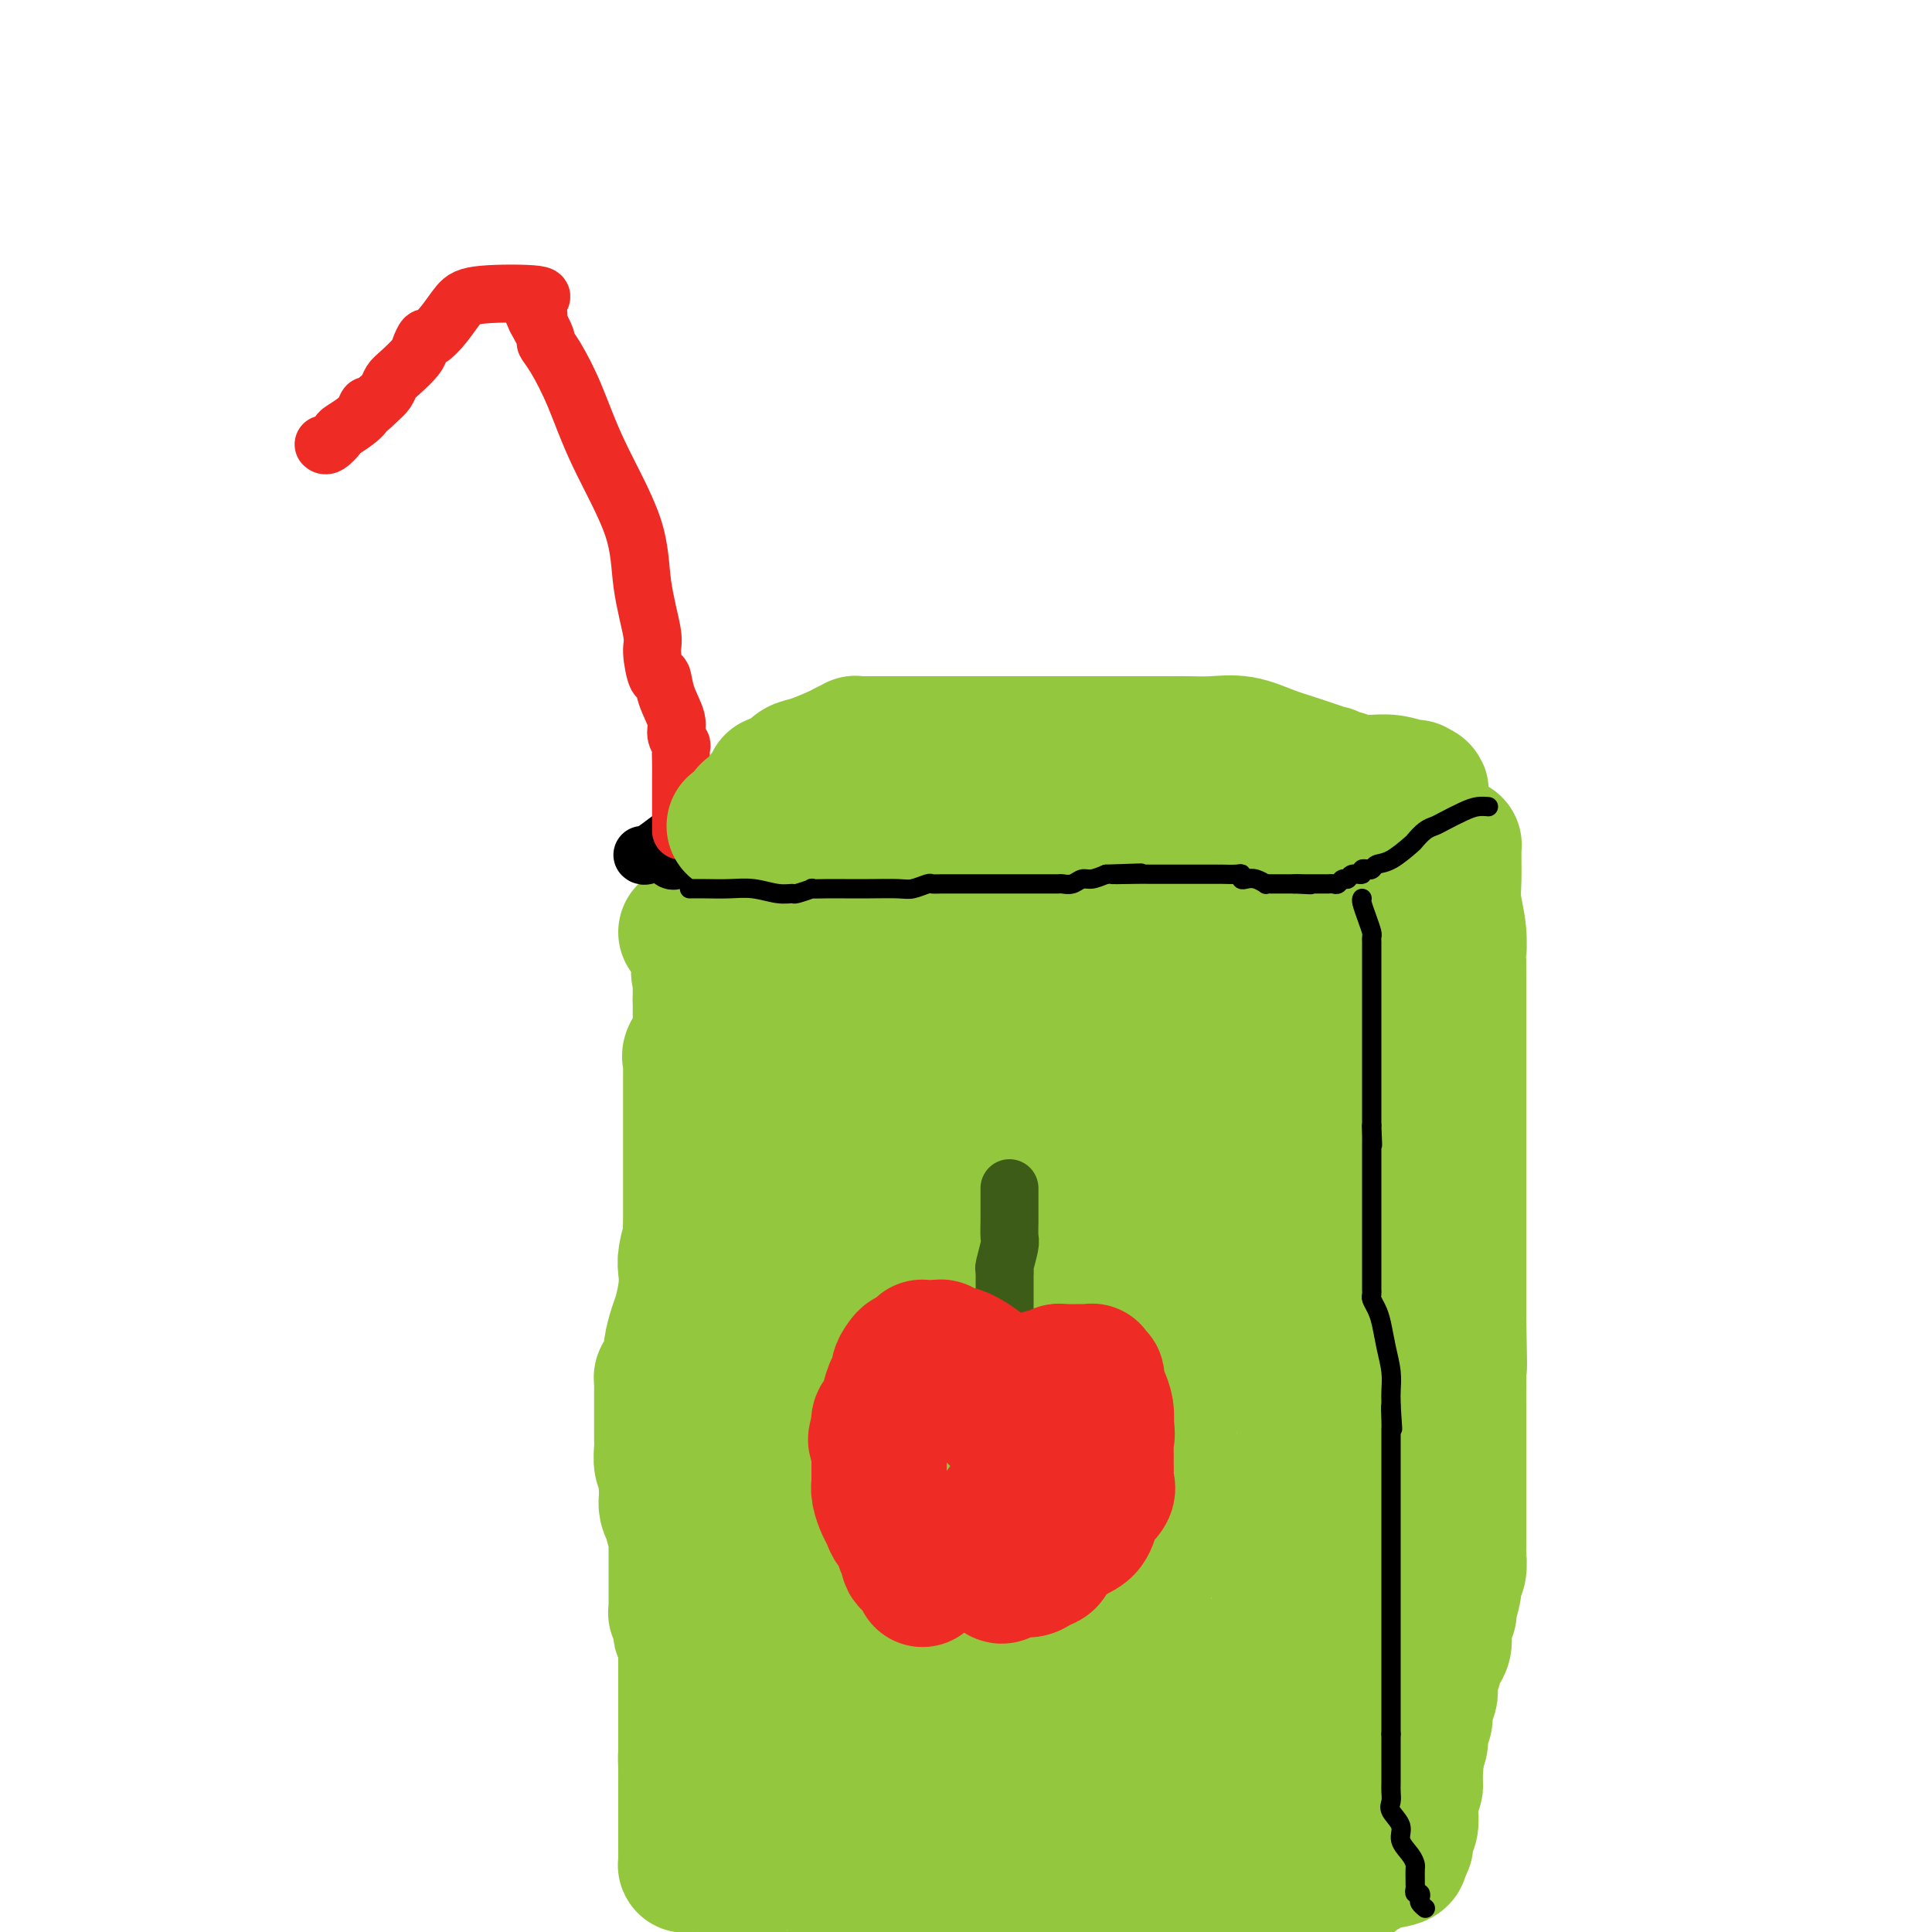
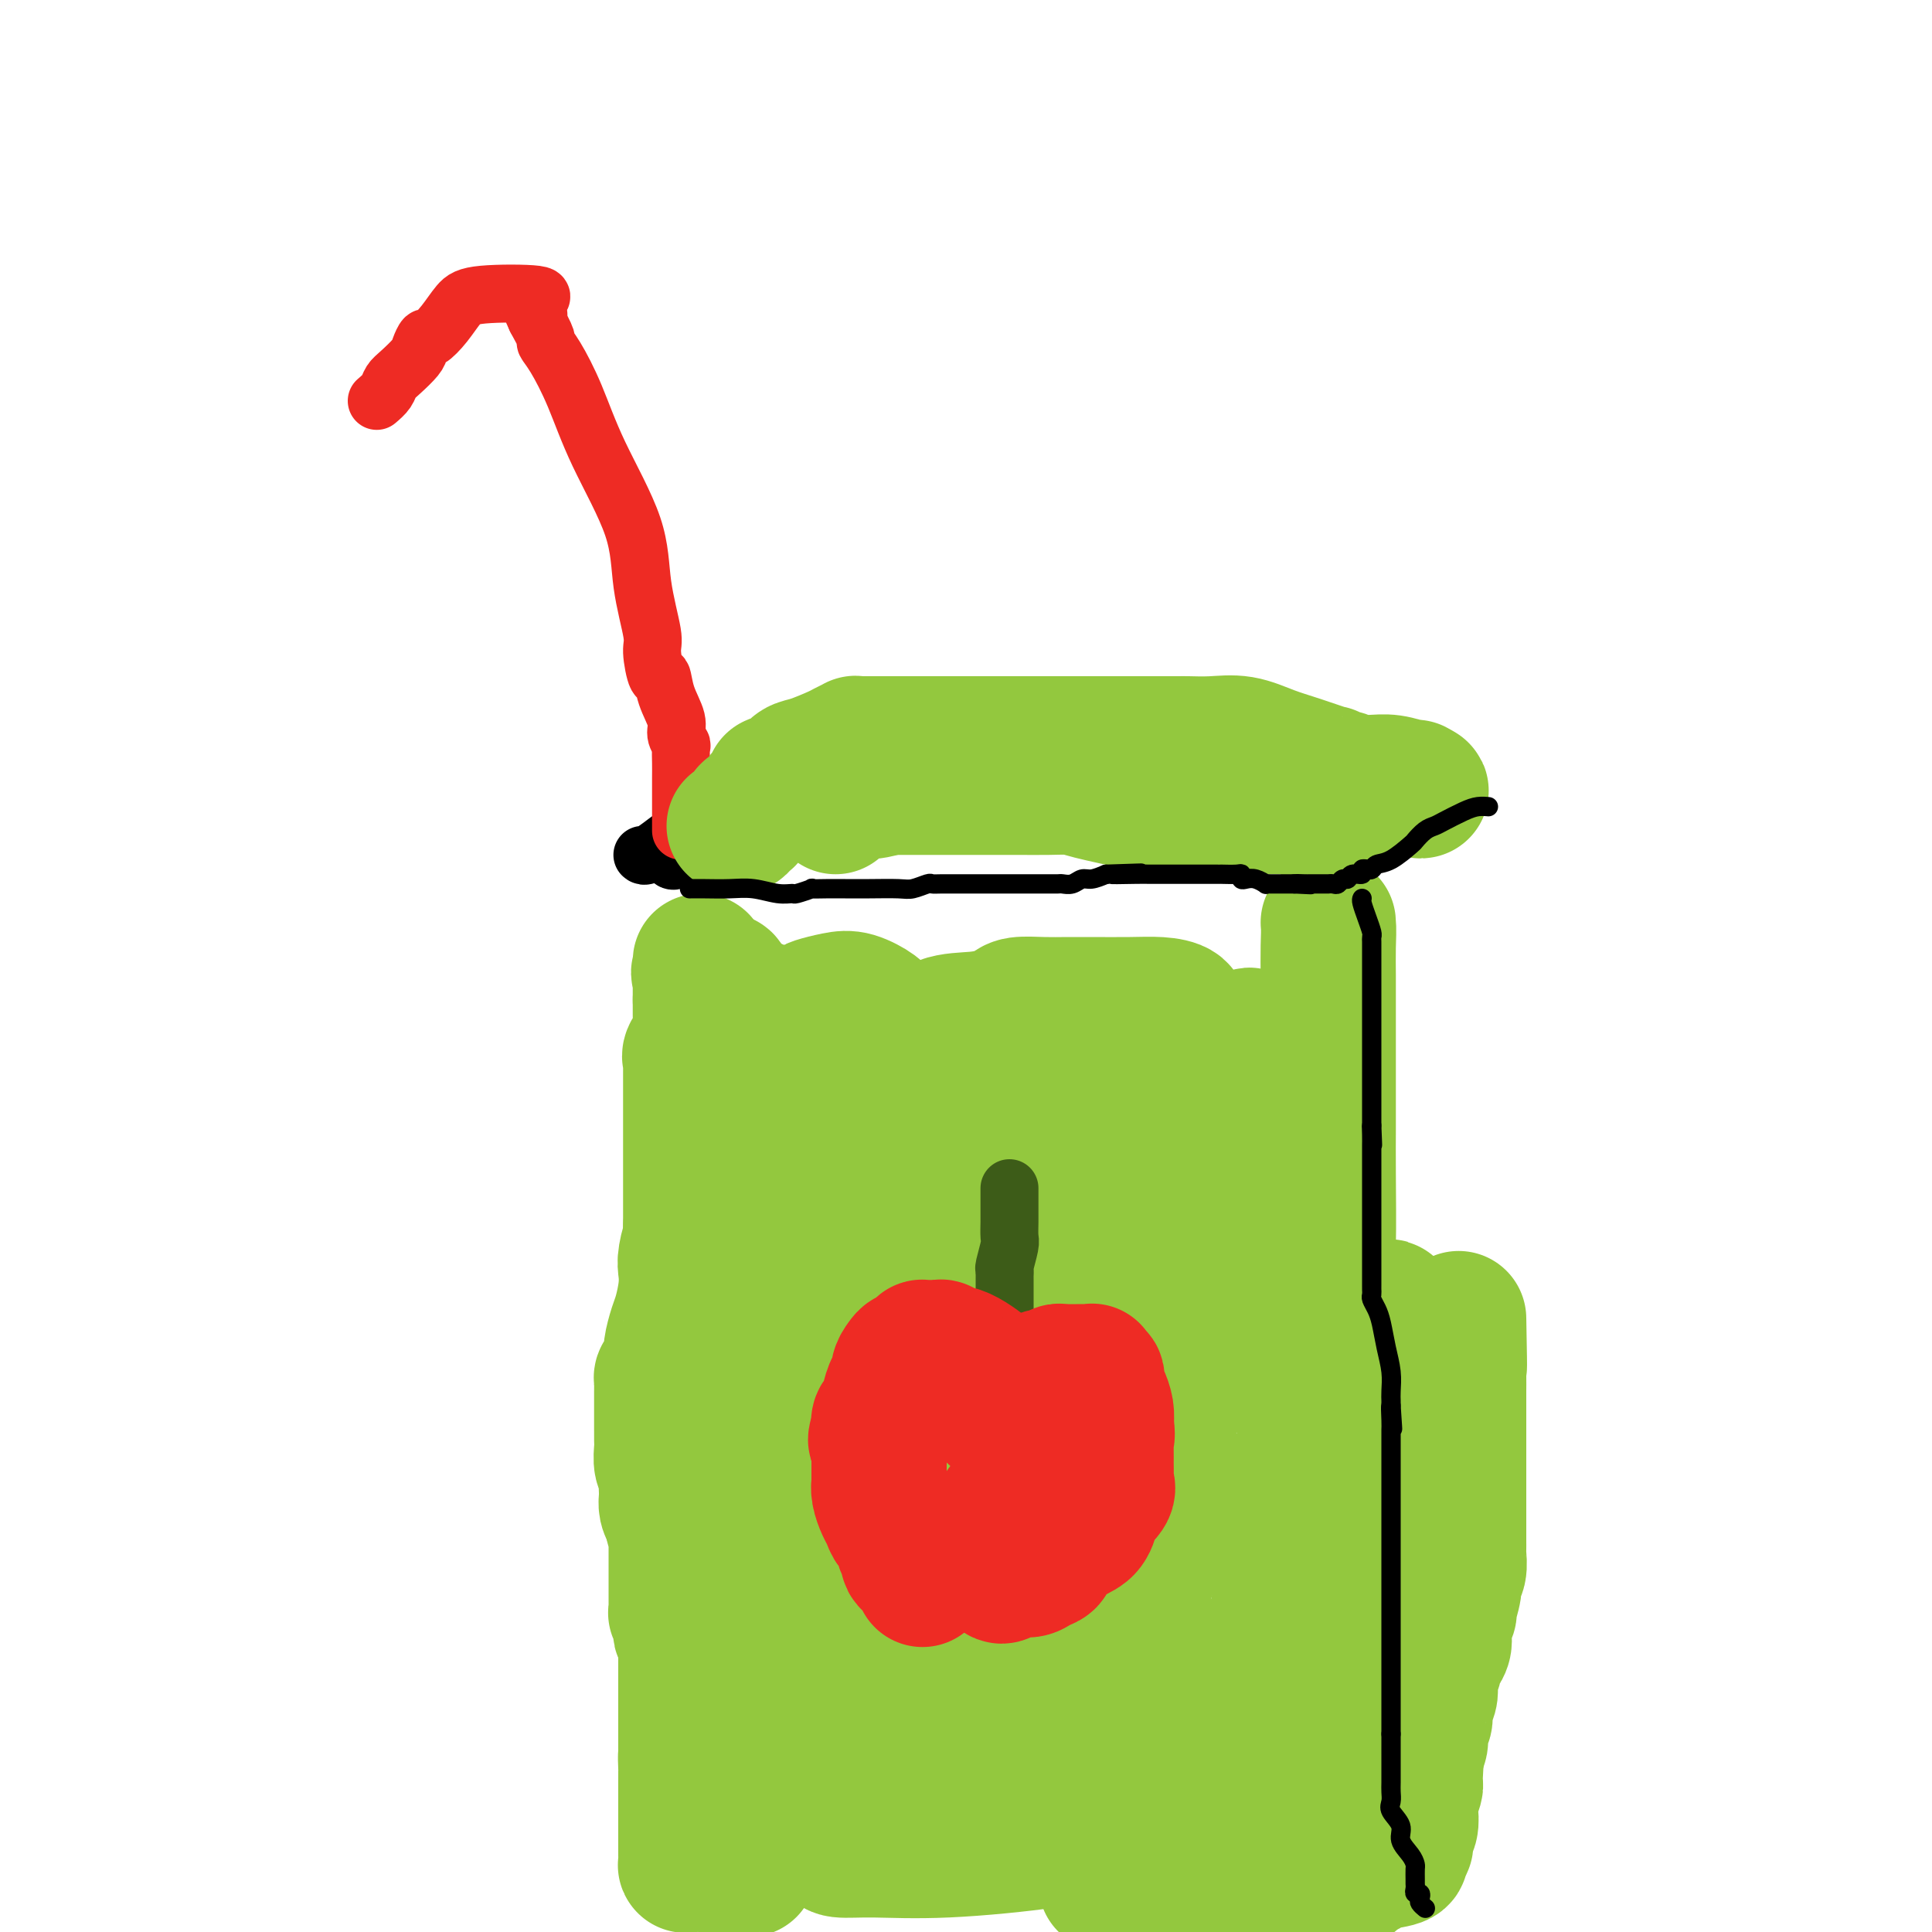
<svg xmlns="http://www.w3.org/2000/svg" viewBox="0 0 400 400" version="1.1">
  <g fill="none" stroke="#93C83E" stroke-width="28" stroke-linecap="round" stroke-linejoin="round">
-     <path d="M142,193c0.715,0.128 1.429,0.256 2,0c0.571,-0.256 0.998,-0.895 1,-1c0.002,-0.105 -0.422,0.326 1,0c1.422,-0.326 4.688,-1.408 6,-2c1.312,-0.592 0.668,-0.695 3,-1c2.332,-0.305 7.639,-0.814 11,-1c3.361,-0.186 4.776,-0.050 7,0c2.224,0.050 5.258,0.013 9,0c3.742,-0.013 8.191,-0.004 11,0c2.809,0.004 3.976,0.001 5,0c1.024,-0.001 1.904,-0.001 2,0c0.096,0.001 -0.591,0.001 0,0c0.591,-0.001 2.459,-0.004 4,0c1.541,0.004 2.755,0.015 5,0c2.245,-0.015 5.521,-0.057 10,0c4.479,0.057 10.161,0.211 16,0c5.839,-0.211 11.834,-0.788 18,-1c6.166,-0.212 12.503,-0.060 15,0c2.497,0.060 1.152,0.027 1,0c-0.152,-0.027 0.887,-0.048 2,0c1.113,0.048 2.300,0.167 3,0c0.700,-0.167 0.914,-0.619 1,0c0.086,0.619 0.043,2.310 0,4" />
    <path d="M275,191c0.155,1.434 0.041,3.020 0,5c-0.041,1.980 -0.011,4.353 0,6c0.011,1.647 0.003,2.567 0,4c-0.003,1.433 -0.001,3.378 0,5c0.001,1.622 0.000,2.921 0,4c-0.000,1.079 0.000,1.938 0,4c-0.000,2.062 -0.002,5.326 0,8c0.002,2.674 0.007,4.758 0,7c-0.007,2.242 -0.026,4.642 0,9c0.026,4.358 0.098,10.673 0,15c-0.098,4.327 -0.364,6.666 -1,10c-0.636,3.334 -1.641,7.663 -2,12c-0.359,4.337 -0.071,8.680 -1,14c-0.929,5.320 -3.075,11.615 -4,17c-0.925,5.385 -0.630,9.860 -1,14c-0.370,4.140 -1.406,7.944 -2,11c-0.594,3.056 -0.748,5.365 -1,7c-0.252,1.635 -0.604,2.598 -1,4c-0.396,1.402 -0.838,3.243 -1,4c-0.162,0.757 -0.046,0.428 0,1c0.046,0.572 0.023,2.044 0,3c-0.023,0.956 -0.044,1.398 0,2c0.044,0.602 0.153,1.366 0,2c-0.153,0.634 -0.567,1.139 -1,2c-0.433,0.861 -0.886,2.078 -1,3c-0.114,0.922 0.110,1.549 0,2c-0.110,0.451 -0.555,0.725 -1,1" />
    <path d="M258,367c-3.008,17.284 -2.029,5.995 -3,2c-0.971,-3.995 -3.891,-0.696 -6,1c-2.109,1.696 -3.408,1.787 -5,2c-1.592,0.213 -3.476,0.546 -5,1c-1.524,0.454 -2.687,1.029 -3,1c-0.313,-0.029 0.225,-0.663 -1,0c-1.225,0.663 -4.212,2.623 -7,4c-2.788,1.377 -5.375,2.170 -11,3c-5.625,0.830 -14.287,1.698 -21,2c-6.713,0.302 -11.475,0.039 -15,0c-3.525,-0.039 -5.811,0.146 -7,0c-1.189,-0.146 -1.281,-0.624 -1,-1c0.281,-0.376 0.935,-0.651 0,-4c-0.935,-3.349 -3.461,-9.773 -5,-15c-1.539,-5.227 -2.093,-9.257 -3,-15c-0.907,-5.743 -2.167,-13.200 -3,-19c-0.833,-5.800 -1.238,-9.943 -2,-14c-0.762,-4.057 -1.881,-8.029 -3,-12" />
    <path d="M157,303c-2.873,-13.533 -1.555,-7.364 -1,-6c0.555,1.364 0.348,-2.075 0,-5c-0.348,-2.925 -0.838,-5.336 -1,-7c-0.162,-1.664 0.006,-2.581 0,-5c-0.006,-2.419 -0.184,-6.339 -1,-12c-0.816,-5.661 -2.271,-13.063 -3,-18c-0.729,-4.937 -0.731,-7.410 -1,-11c-0.269,-3.590 -0.805,-8.296 -1,-11c-0.195,-2.704 -0.048,-3.407 0,-4c0.048,-0.593 -0.001,-1.077 0,-2c0.001,-0.923 0.053,-2.286 0,-3c-0.053,-0.714 -0.210,-0.778 0,-2c0.210,-1.222 0.787,-3.601 1,-5c0.213,-1.399 0.061,-1.817 0,-3c-0.061,-1.183 -0.032,-3.130 0,-4c0.032,-0.870 0.067,-0.664 0,-1c-0.067,-0.336 -0.235,-1.213 0,-1c0.235,0.213 0.872,1.516 1,3c0.128,1.484 -0.253,3.149 0,6c0.253,2.851 1.139,6.887 2,11c0.861,4.113 1.695,8.301 2,10c0.305,1.699 0.080,0.909 0,1c-0.080,0.091 -0.016,1.063 0,3c0.016,1.937 -0.016,4.839 0,9c0.016,4.161 0.081,9.582 0,16c-0.081,6.418 -0.309,13.834 0,19c0.309,5.166 1.154,8.083 2,11" />
    <path d="M157,292c0.702,10.668 1.457,7.838 2,8c0.543,0.162 0.875,3.316 1,5c0.125,1.684 0.042,1.899 0,2c-0.042,0.101 -0.043,0.089 0,0c0.043,-0.089 0.129,-0.255 1,-2c0.871,-1.745 2.527,-5.068 3,-6c0.473,-0.932 -0.237,0.526 0,-5c0.237,-5.526 1.422,-18.038 2,-25c0.578,-6.962 0.548,-8.375 0,-10c-0.548,-1.625 -1.613,-3.461 -2,-5c-0.387,-1.539 -0.096,-2.780 0,-4c0.096,-1.220 -0.002,-2.418 0,-3c0.002,-0.582 0.106,-0.547 0,-1c-0.106,-0.453 -0.421,-1.392 -1,-2c-0.579,-0.608 -1.423,-0.883 -2,4c-0.577,4.883 -0.887,14.924 -1,24c-0.113,9.076 -0.030,17.186 0,26c0.030,8.814 0.008,18.331 0,27c-0.008,8.669 -0.002,16.489 0,22c0.002,5.511 0.001,8.715 0,11c-0.001,2.285 -0.000,3.653 0,4c0.000,0.347 0.000,-0.326 0,-1" />
    <path d="M160,361c-0.629,17.476 -0.703,2.666 -1,-5c-0.297,-7.666 -0.818,-8.187 -1,-15c-0.182,-6.813 -0.024,-19.917 0,-29c0.024,-9.083 -0.085,-14.145 0,-21c0.085,-6.855 0.362,-15.503 0,-22c-0.362,-6.497 -1.365,-10.844 -2,-14c-0.635,-3.156 -0.902,-5.123 -1,-6c-0.098,-0.877 -0.026,-0.664 0,-1c0.026,-0.336 0.007,-1.220 0,-1c-0.007,0.220 -0.002,1.545 0,3c0.002,1.455 0.001,3.040 0,5c-0.001,1.960 -0.000,4.296 0,12c0.000,7.704 0.000,20.777 0,27c-0.000,6.223 0.000,5.595 0,9c-0.000,3.405 -0.000,10.844 0,16c0.000,5.156 0.000,8.028 0,11c-0.000,2.972 -0.001,6.043 0,8c0.001,1.957 0.003,2.799 0,4c-0.003,1.201 -0.012,2.761 0,4c0.012,1.239 0.045,2.156 0,3c-0.045,0.844 -0.167,1.616 0,3c0.167,1.384 0.622,3.381 1,4c0.378,0.619 0.679,-0.141 1,0c0.321,0.141 0.663,1.183 1,2c0.337,0.817 0.668,1.408 1,2" />
    <path d="M159,360c0.780,1.954 0.731,2.838 1,4c0.269,1.162 0.856,2.601 1,4c0.144,1.399 -0.153,2.757 0,4c0.153,1.243 0.758,2.371 1,3c0.242,0.629 0.122,0.761 0,1c-0.122,0.239 -0.245,0.586 0,1c0.245,0.414 0.860,0.893 2,1c1.140,0.107 2.806,-0.160 5,-1c2.194,-0.840 4.916,-2.253 8,-3c3.084,-0.747 6.531,-0.826 10,-1c3.469,-0.174 6.962,-0.442 10,0c3.038,0.442 5.622,1.593 7,2c1.378,0.407 1.549,0.070 2,0c0.451,-0.070 1.182,0.126 2,0c0.818,-0.126 1.722,-0.576 3,0c1.278,0.576 2.928,2.176 4,-2c1.072,-4.176 1.564,-14.128 2,-20c0.436,-5.872 0.816,-7.665 0,-11c-0.816,-3.335 -2.828,-8.212 -5,-12c-2.172,-3.788 -4.503,-6.486 -6,-8c-1.497,-1.514 -2.160,-1.843 -4,-2c-1.840,-0.157 -4.856,-0.142 -7,0c-2.144,0.142 -3.416,0.411 -5,2c-1.584,1.589 -3.482,4.498 -5,7c-1.518,2.502 -2.658,4.599 -3,8c-0.342,3.401 0.115,8.108 0,13c-0.115,4.892 -0.800,9.971 0,14c0.800,4.029 3.086,7.008 6,9c2.914,1.992 6.457,2.996 10,4" />
    <path d="M198,377c3.725,0.266 8.039,-1.069 12,-4c3.961,-2.931 7.569,-7.458 11,-12c3.431,-4.542 6.684,-9.101 9,-14c2.316,-4.899 3.695,-10.140 5,-14c1.305,-3.860 2.535,-6.340 3,-8c0.465,-1.660 0.166,-2.501 0,-3c-0.166,-0.499 -0.198,-0.655 0,-1c0.198,-0.345 0.625,-0.877 0,-1c-0.625,-0.123 -2.304,0.163 -2,0c0.304,-0.163 2.591,-0.775 -2,0c-4.591,0.775 -16.059,2.937 -21,4c-4.941,1.063 -3.353,1.025 -3,1c0.353,-0.025 -0.528,-0.038 -2,4c-1.472,4.038 -3.536,12.129 -4,18c-0.464,5.871 0.672,9.524 2,12c1.328,2.476 2.849,3.777 4,5c1.151,1.223 1.934,2.369 4,3c2.066,0.631 5.416,0.745 8,1c2.584,0.255 4.402,0.649 8,0c3.598,-0.649 8.977,-2.342 13,-4c4.023,-1.658 6.691,-3.282 9,-5c2.309,-1.718 4.259,-3.532 5,-5c0.741,-1.468 0.272,-2.590 0,-4c-0.272,-1.410 -0.349,-3.107 -2,-4c-1.651,-0.893 -4.877,-0.982 -9,-1c-4.123,-0.018 -9.144,0.036 -14,1c-4.856,0.964 -9.547,2.838 -13,5c-3.453,2.162 -5.668,4.610 -7,6c-1.332,1.390 -1.782,1.720 -2,2c-0.218,0.280 -0.205,0.508 0,1c0.205,0.492 0.603,1.246 1,2" />
    <path d="M211,362c0.561,0.631 1.463,0.707 2,1c0.537,0.293 0.707,0.801 2,1c1.293,0.199 3.707,0.087 5,0c1.293,-0.087 1.465,-0.149 2,0c0.535,0.149 1.432,0.508 2,0c0.568,-0.508 0.807,-1.884 1,-4c0.193,-2.116 0.340,-4.973 0,-7c-0.340,-2.027 -1.169,-3.223 -3,-5c-1.831,-1.777 -4.666,-4.136 -8,-6c-3.334,-1.864 -7.166,-3.234 -10,-4c-2.834,-0.766 -4.668,-0.928 -6,-1c-1.332,-0.072 -2.161,-0.054 -3,0c-0.839,0.054 -1.686,0.145 -2,1c-0.314,0.855 -0.093,2.473 0,6c0.093,3.527 0.057,8.963 1,12c0.943,3.037 2.863,3.674 4,4c1.137,0.326 1.490,0.341 3,0c1.510,-0.341 4.178,-1.040 6,-2c1.822,-0.960 2.799,-2.183 6,-6c3.201,-3.817 8.625,-10.230 11,-15c2.375,-4.770 1.702,-7.899 2,-12c0.298,-4.101 1.567,-9.175 2,-13c0.433,-3.825 0.031,-6.400 0,-8c-0.031,-1.600 0.310,-2.224 0,-3c-0.310,-0.776 -1.272,-1.703 -3,-2c-1.728,-0.297 -4.222,0.035 -6,0c-1.778,-0.035 -2.838,-0.438 -6,0c-3.162,0.438 -8.425,1.715 -12,4c-3.575,2.285 -5.463,5.577 -8,8c-2.537,2.423 -5.725,3.978 -7,7c-1.275,3.022 -0.638,7.511 0,12" />
    <path d="M186,330c0.042,3.151 0.146,5.028 2,7c1.854,1.972 5.459,4.041 10,5c4.541,0.959 10.018,0.810 15,0c4.982,-0.810 9.467,-2.281 13,-4c3.533,-1.719 6.113,-3.685 9,-9c2.887,-5.315 6.082,-13.980 7,-22c0.918,-8.020 -0.439,-15.396 -4,-22c-3.561,-6.604 -9.325,-12.438 -19,-16c-9.675,-3.562 -23.260,-4.854 -31,-5c-7.740,-0.146 -9.633,0.853 -11,2c-1.367,1.147 -2.207,2.444 -3,4c-0.793,1.556 -1.538,3.373 -1,5c0.538,1.627 2.361,3.065 4,4c1.639,0.935 3.095,1.365 4,2c0.905,0.635 1.259,1.473 2,2c0.741,0.527 1.868,0.743 3,2c1.132,1.257 2.270,3.554 3,6c0.730,2.446 1.052,5.042 2,7c0.948,1.958 2.522,3.279 3,4c0.478,0.721 -0.138,0.841 1,1c1.138,0.159 4.032,0.357 6,-1c1.968,-1.357 3.012,-4.270 4,-7c0.988,-2.730 1.921,-5.279 3,-10c1.079,-4.721 2.304,-11.615 3,-18c0.696,-6.385 0.864,-12.261 0,-17c-0.864,-4.739 -2.758,-8.342 -4,-11c-1.242,-2.658 -1.830,-4.373 -3,-6c-1.170,-1.627 -2.922,-3.168 -4,-4c-1.078,-0.832 -1.483,-0.955 -2,-1c-0.517,-0.045 -1.148,-0.013 -2,0c-0.852,0.013 -1.926,0.006 -3,0" />
    <path d="M193,228c-2.251,-0.947 -2.379,-0.814 -4,0c-1.621,0.814 -4.733,2.309 -7,4c-2.267,1.691 -3.687,3.577 -5,5c-1.313,1.423 -2.519,2.382 -3,3c-0.481,0.618 -0.237,0.893 0,1c0.237,0.107 0.466,0.046 1,0c0.534,-0.046 1.373,-0.075 2,-1c0.627,-0.925 1.040,-2.745 2,-5c0.960,-2.255 2.465,-4.944 2,-8c-0.465,-3.056 -2.901,-6.479 -4,-8c-1.099,-1.521 -0.862,-1.140 -1,-1c-0.138,0.140 -0.650,0.038 -1,0c-0.350,-0.038 -0.538,-0.013 -1,0c-0.462,0.013 -1.200,0.014 -1,0c0.200,-0.014 1.337,-0.043 3,0c1.663,0.043 3.853,0.158 7,0c3.147,-0.158 7.250,-0.589 11,-1c3.750,-0.411 7.148,-0.804 9,-1c1.852,-0.196 2.160,-0.196 4,0c1.840,0.196 5.214,0.588 8,1c2.786,0.412 4.985,0.843 9,2c4.015,1.157 9.847,3.039 15,4c5.153,0.961 9.629,1.000 12,1c2.371,0.000 2.638,-0.038 3,0c0.362,0.038 0.818,0.154 1,0c0.182,-0.154 0.091,-0.577 0,-1" />
    <path d="M255,223c7.239,0.902 1.337,-0.342 -1,-1c-2.337,-0.658 -1.109,-0.729 -1,-1c0.109,-0.271 -0.899,-0.741 -2,-2c-1.101,-1.259 -2.293,-3.307 -3,-4c-0.707,-0.693 -0.929,-0.030 -1,0c-0.071,0.030 0.008,-0.573 0,-1c-0.008,-0.427 -0.104,-0.679 0,-1c0.104,-0.321 0.408,-0.713 0,-1c-0.408,-0.287 -1.529,-0.469 -2,-1c-0.471,-0.531 -0.291,-1.410 -1,-2c-0.709,-0.590 -2.306,-0.890 -4,-1c-1.694,-0.110 -3.487,-0.030 -6,0c-2.513,0.030 -5.748,0.011 -8,0c-2.252,-0.011 -3.522,-0.014 -5,0c-1.478,0.014 -3.165,0.046 -5,0c-1.835,-0.046 -3.817,-0.169 -5,0c-1.183,0.169 -1.568,0.631 -2,1c-0.432,0.369 -0.910,0.644 -2,1c-1.090,0.356 -2.790,0.793 -5,1c-2.210,0.207 -4.930,0.185 -7,1c-2.070,0.815 -3.490,2.467 -4,3c-0.510,0.533 -0.109,-0.053 -2,0c-1.891,0.053 -6.074,0.746 -8,1c-1.926,0.254 -1.595,0.068 -2,0c-0.405,-0.068 -1.544,-0.020 -2,0c-0.456,0.020 -0.228,0.010 0,0" />
    <path d="M177,216c-5.903,1.281 -3.660,0.484 -4,0c-0.340,-0.484 -3.264,-0.654 -5,-1c-1.736,-0.346 -2.284,-0.867 -3,-1c-0.716,-0.133 -1.601,0.122 -2,0c-0.399,-0.122 -0.310,-0.619 0,-1c0.310,-0.381 0.843,-0.645 1,-1c0.157,-0.355 -0.063,-0.802 0,-1c0.063,-0.198 0.407,-0.147 1,0c0.593,0.147 1.434,0.392 2,0c0.566,-0.392 0.856,-1.419 1,-2c0.144,-0.581 0.142,-0.717 1,-1c0.858,-0.283 2.576,-0.715 4,-1c1.424,-0.285 2.555,-0.424 4,0c1.445,0.424 3.206,1.412 4,2c0.794,0.588 0.621,0.776 2,2c1.379,1.224 4.309,3.485 6,5c1.691,1.515 2.141,2.286 3,3c0.859,0.714 2.125,1.372 3,2c0.875,0.628 1.358,1.228 2,2c0.642,0.772 1.442,1.717 2,3c0.558,1.283 0.875,2.906 1,4c0.125,1.094 0.060,1.661 0,3c-0.060,1.339 -0.115,3.451 0,6c0.115,2.549 0.398,5.534 0,9c-0.398,3.466 -1.478,7.414 -3,12c-1.522,4.586 -3.487,9.812 -5,15c-1.513,5.188 -2.575,10.340 -4,15c-1.425,4.660 -3.212,8.830 -5,13" />
-     <path d="M183,303c-2.872,8.658 -1.552,2.803 -1,0c0.552,-2.803 0.337,-2.556 0,-5c-0.337,-2.444 -0.797,-7.580 -1,-14c-0.203,-6.420 -0.149,-14.123 0,-21c0.149,-6.877 0.394,-12.926 0,-18c-0.394,-5.074 -1.426,-9.173 -2,-12c-0.574,-2.827 -0.688,-4.382 -1,-5c-0.312,-0.618 -0.820,-0.298 -1,0c-0.180,0.298 -0.032,0.575 0,1c0.032,0.425 -0.052,1.000 0,4c0.052,3.000 0.240,8.427 0,14c-0.240,5.573 -0.909,11.293 -1,18c-0.091,6.707 0.394,14.402 2,21c1.606,6.598 4.332,12.099 6,16c1.668,3.901 2.279,6.201 3,7c0.721,0.799 1.554,0.095 5,-6c3.446,-6.095 9.505,-17.583 16,-29c6.495,-11.417 13.425,-22.765 18,-32c4.575,-9.235 6.794,-16.357 9,-21c2.206,-4.643 4.399,-6.806 5,-8c0.601,-1.194 -0.389,-1.419 0,-2c0.389,-0.581 2.156,-1.516 3,-2c0.844,-0.484 0.766,-0.515 1,-1c0.234,-0.485 0.781,-1.424 1,-1c0.219,0.424 0.109,2.212 0,4" />
    <path d="M245,211c-0.093,2.454 -0.326,6.588 0,12c0.326,5.412 1.212,12.100 2,18c0.788,5.900 1.479,11.010 2,15c0.521,3.990 0.871,6.860 1,8c0.129,1.140 0.036,0.548 0,-1c-0.036,-1.548 -0.014,-4.054 0,-8c0.014,-3.946 0.021,-9.332 0,-14c-0.021,-4.668 -0.069,-8.618 0,-11c0.069,-2.382 0.256,-3.197 1,-5c0.744,-1.803 2.045,-4.595 3,-6c0.955,-1.405 1.566,-1.424 2,-2c0.434,-0.576 0.693,-1.711 1,-2c0.307,-0.289 0.664,0.267 1,0c0.336,-0.267 0.652,-1.358 1,0c0.348,1.358 0.728,5.166 1,10c0.272,4.834 0.437,10.696 0,16c-0.437,5.304 -1.475,10.052 -2,15c-0.525,4.948 -0.537,10.096 -1,14c-0.463,3.904 -1.378,6.563 -2,8c-0.622,1.437 -0.950,1.653 -1,2c-0.050,0.347 0.177,0.825 0,1c-0.177,0.175 -0.759,0.047 -1,0c-0.241,-0.047 -0.142,-0.013 0,0c0.142,0.013 0.326,0.004 0,0c-0.326,-0.004 -1.163,-0.002 -2,0" />
    <path d="M251,281c-0.397,0.477 0.112,1.669 0,2c-0.112,0.331 -0.843,-0.199 -1,0c-0.157,0.199 0.261,1.128 0,1c-0.261,-0.128 -1.202,-1.313 -2,-3c-0.798,-1.687 -1.454,-3.878 -3,-7c-1.546,-3.122 -3.984,-7.176 -5,-9c-1.016,-1.824 -0.611,-1.418 -1,-2c-0.389,-0.582 -1.571,-2.151 -2,-3c-0.429,-0.849 -0.106,-0.976 0,-1c0.106,-0.024 -0.004,0.055 0,0c0.004,-0.055 0.124,-0.246 0,-2c-0.124,-1.754 -0.492,-5.073 -1,-7c-0.508,-1.927 -1.157,-2.461 -2,-3c-0.843,-0.539 -1.879,-1.082 -3,-2c-1.121,-0.918 -2.328,-2.210 -4,-3c-1.672,-0.790 -3.809,-1.076 -5,-2c-1.191,-0.924 -1.435,-2.485 -2,-3c-0.565,-0.515 -1.450,0.017 -2,0c-0.550,-0.017 -0.763,-0.581 -1,-1c-0.237,-0.419 -0.496,-0.691 -1,-1c-0.504,-0.309 -1.252,-0.654 -2,-1" />
    <path d="M214,234c-4.462,-2.823 -5.619,-3.379 -7,-4c-1.381,-0.621 -2.988,-1.307 -4,-2c-1.012,-0.693 -1.430,-1.393 -3,-2c-1.570,-0.607 -4.294,-1.120 -7,-2c-2.706,-0.880 -5.396,-2.128 -8,-3c-2.604,-0.872 -5.122,-1.369 -7,-2c-1.878,-0.631 -3.117,-1.395 -4,-2c-0.883,-0.605 -1.410,-1.051 -3,-2c-1.590,-0.949 -4.244,-2.401 -8,-4c-3.756,-1.599 -8.614,-3.347 -12,-5c-3.386,-1.653 -5.300,-3.212 -6,-4c-0.700,-0.788 -0.188,-0.804 0,-1c0.188,-0.196 0.050,-0.571 0,-1c-0.050,-0.429 -0.013,-0.911 0,-1c0.013,-0.089 0.004,0.214 0,1c-0.004,0.786 -0.001,2.056 0,3c0.001,0.944 0.000,1.562 0,2c-0.000,0.438 -0.000,0.697 0,1c0.000,0.303 0.000,0.652 0,1" />
    <path d="M145,207c0.001,1.372 0.002,0.803 0,1c-0.002,0.197 -0.008,1.159 0,2c0.008,0.841 0.030,1.560 0,2c-0.030,0.440 -0.113,0.599 0,1c0.113,0.401 0.423,1.042 0,2c-0.423,0.958 -1.577,2.231 -2,3c-0.423,0.769 -0.113,1.033 0,1c0.113,-0.033 0.030,-0.362 0,0c-0.030,0.362 -0.008,1.414 0,2c0.008,0.586 0.002,0.706 0,1c-0.002,0.294 -0.001,0.761 0,1c0.001,0.239 0.000,0.248 0,1c-0.000,0.752 -0.000,2.246 0,3c0.000,0.754 0.000,0.766 0,1c-0.000,0.234 -0.000,0.689 0,1c0.000,0.311 0.000,0.477 0,1c-0.000,0.523 -0.000,1.401 0,2c0.000,0.599 0.000,0.918 0,1c-0.000,0.082 -0.000,-0.074 0,0c0.000,0.074 0.000,0.376 0,1c-0.000,0.624 -0.000,1.568 0,3c0.000,1.432 0.000,3.353 0,5c-0.000,1.647 -0.000,3.022 0,4c0.000,0.978 0.000,1.560 0,2c-0.000,0.440 -0.000,0.736 0,1c0.000,0.264 0.000,0.494 0,1c-0.000,0.506 -0.000,1.287 0,2c0.000,0.713 0.000,1.356 0,2" />
    <path d="M143,254c-0.250,7.805 0.126,3.817 0,3c-0.126,-0.817 -0.754,1.536 -1,3c-0.246,1.464 -0.108,2.038 0,3c0.108,0.962 0.187,2.311 0,4c-0.187,1.689 -0.641,3.717 -1,5c-0.359,1.283 -0.622,1.821 -1,3c-0.378,1.179 -0.872,2.998 -1,4c-0.128,1.002 0.109,1.186 0,2c-0.109,0.814 -0.565,2.259 -1,3c-0.435,0.741 -0.849,0.780 -1,1c-0.151,0.220 -0.041,0.622 0,1c0.041,0.378 0.011,0.731 0,1c-0.011,0.269 -0.003,0.453 0,1c0.003,0.547 0.001,1.456 0,2c-0.001,0.544 -0.000,0.723 0,1c0.000,0.277 0.000,0.651 0,1c-0.000,0.349 -0.000,0.674 0,1c0.000,0.326 0.000,0.653 0,1c-0.000,0.347 -0.001,0.716 0,1c0.001,0.284 0.004,0.485 0,1c-0.004,0.515 -0.015,1.345 0,2c0.015,0.655 0.057,1.135 0,2c-0.057,0.865 -0.211,2.115 0,3c0.211,0.885 0.788,1.406 1,2c0.212,0.594 0.060,1.261 0,2c-0.060,0.739 -0.026,1.548 0,2c0.026,0.452 0.046,0.545 0,1c-0.046,0.455 -0.156,1.273 0,2c0.156,0.727 0.578,1.364 1,2" />
    <path d="M139,314c0.536,4.339 0.876,1.687 1,1c0.124,-0.687 0.033,0.589 0,1c-0.033,0.411 -0.009,-0.045 0,0c0.009,0.045 0.002,0.592 0,1c-0.002,0.408 -0.001,0.677 0,1c0.001,0.323 0.000,0.700 0,1c-0.000,0.300 -0.000,0.521 0,1c0.000,0.479 0.000,1.214 0,2c-0.000,0.786 -0.000,1.622 0,2c0.000,0.378 -0.000,0.299 0,1c0.000,0.701 0.000,2.180 0,3c-0.000,0.820 -0.000,0.979 0,1c0.000,0.021 0.000,-0.095 0,0c-0.000,0.095 -0.001,0.402 0,1c0.001,0.598 0.004,1.488 0,2c-0.004,0.512 -0.015,0.648 0,1c0.015,0.352 0.056,0.921 0,1c-0.056,0.079 -0.207,-0.331 0,0c0.207,0.331 0.774,1.402 1,2c0.226,0.598 0.113,0.724 0,1c-0.113,0.276 -0.226,0.701 0,1c0.226,0.299 0.793,0.473 1,1c0.207,0.527 0.056,1.407 0,2c-0.056,0.593 -0.015,0.900 0,2c0.015,1.100 0.004,2.994 0,4c-0.004,1.006 -0.001,1.123 0,2c0.001,0.877 0.000,2.513 0,4c-0.000,1.487 -0.000,2.823 0,4c0.000,1.177 0.000,2.193 0,3c-0.000,0.807 -0.000,1.403 0,2" />
    <path d="M142,362c0.464,7.765 0.124,3.179 0,2c-0.124,-1.179 -0.033,1.050 0,2c0.033,0.950 0.009,0.621 0,1c-0.009,0.379 -0.002,1.465 0,2c0.002,0.535 0.001,0.517 0,1c-0.001,0.483 -0.000,1.466 0,2c0.000,0.534 0.000,0.618 0,1c-0.000,0.382 -0.000,1.060 0,2c0.000,0.940 0.000,2.140 0,3c-0.000,0.860 -0.001,1.379 0,2c0.001,0.621 0.003,1.343 0,2c-0.003,0.657 -0.012,1.248 0,2c0.012,0.752 0.044,1.666 0,2c-0.044,0.334 -0.166,0.090 0,0c0.166,-0.090 0.619,-0.025 1,0c0.381,0.025 0.691,0.010 1,0c0.309,-0.010 0.616,-0.017 1,0c0.384,0.017 0.843,0.057 1,0c0.157,-0.057 0.011,-0.211 1,0c0.989,0.211 3.112,0.788 4,1c0.888,0.212 0.539,0.061 1,0c0.461,-0.061 1.730,-0.030 3,0" />
-     <path d="M155,387c2.303,0.155 1.562,0.041 2,0c0.438,-0.041 2.057,-0.011 3,0c0.943,0.011 1.212,0.003 2,0c0.788,-0.003 2.096,-0.002 3,0c0.904,0.002 1.403,0.003 2,0c0.597,-0.003 1.291,-0.012 2,0c0.709,0.012 1.432,0.045 2,0c0.568,-0.045 0.980,-0.169 1,0c0.020,0.169 -0.353,0.630 0,1c0.353,0.370 1.432,0.649 4,1c2.568,0.351 6.624,0.774 10,2c3.376,1.226 6.071,3.257 8,4c1.929,0.743 3.091,0.200 4,0c0.909,-0.200 1.564,-0.056 2,0c0.436,0.056 0.653,0.022 1,0c0.347,-0.022 0.823,-0.034 1,0c0.177,0.034 0.054,0.114 0,0c-0.054,-0.114 -0.041,-0.423 1,-1c1.041,-0.577 3.108,-1.423 4,-2c0.892,-0.577 0.609,-0.886 1,-1c0.391,-0.114 1.457,-0.034 2,0c0.543,0.034 0.563,0.023 1,0c0.437,-0.023 1.293,-0.058 2,0c0.707,0.058 1.267,0.208 2,0c0.733,-0.208 1.638,-0.774 4,-1c2.362,-0.226 6.181,-0.113 10,0" />
    <path d="M229,390c7.921,-0.531 10.225,0.642 13,1c2.775,0.358 6.023,-0.100 8,0c1.977,0.100 2.685,0.759 3,1c0.315,0.241 0.239,0.065 1,0c0.761,-0.065 2.360,-0.019 3,0c0.640,0.019 0.320,0.009 0,0" />
  </g>
  <g fill="none" stroke="#3D5C18" stroke-width="12" stroke-linecap="round" stroke-linejoin="round">
    <path d="M209,246c0.000,0.221 0.000,0.442 0,1c-0.000,0.558 -0.000,1.452 0,2c0.000,0.548 0.001,0.749 0,1c-0.001,0.251 -0.004,0.551 0,1c0.004,0.449 0.015,1.048 0,2c-0.015,0.952 -0.057,2.258 0,3c0.057,0.742 0.211,0.920 0,2c-0.211,1.080 -0.789,3.063 -1,4c-0.211,0.937 -0.057,0.828 0,1c0.057,0.172 0.015,0.624 0,1c-0.015,0.376 -0.004,0.674 0,1c0.004,0.326 0.001,0.679 0,1c-0.001,0.321 -0.000,0.611 0,1c0.000,0.389 0.000,0.878 0,1c-0.000,0.122 -0.000,-0.122 0,0c0.000,0.122 0.000,0.611 0,1c-0.000,0.389 -0.000,0.679 0,1c0.000,0.321 0.000,0.674 0,1c-0.000,0.326 -0.000,0.626 0,1c0.000,0.374 0.000,0.821 0,1c-0.000,0.179 -0.000,0.089 0,0" />
  </g>
  <g fill="none" stroke="#EE2B24" stroke-width="28" stroke-linecap="round" stroke-linejoin="round">
    <path d="M204,284c-0.157,-0.229 -0.314,-0.457 -1,-1c-0.686,-0.543 -1.900,-1.399 -3,-2c-1.100,-0.601 -2.086,-0.946 -3,-1c-0.914,-0.054 -1.755,0.182 -2,0c-0.245,-0.182 0.107,-0.781 0,-1c-0.107,-0.219 -0.673,-0.056 -1,0c-0.327,0.056 -0.416,0.005 -1,0c-0.584,-0.005 -1.662,0.037 -2,0c-0.338,-0.037 0.064,-0.151 0,0c-0.064,0.151 -0.596,0.568 -1,1c-0.404,0.432 -0.682,0.880 -1,1c-0.318,0.120 -0.676,-0.086 -1,0c-0.324,0.086 -0.613,0.465 -1,1c-0.387,0.535 -0.874,1.227 -1,2c-0.126,0.773 0.107,1.625 0,2c-0.107,0.375 -0.554,0.271 -1,1c-0.446,0.729 -0.890,2.292 -1,3c-0.110,0.708 0.115,0.561 0,1c-0.115,0.439 -0.569,1.464 -1,2c-0.431,0.536 -0.837,0.582 -1,1c-0.163,0.418 -0.081,1.209 0,2" />
    <path d="M182,296c-1.392,3.070 -0.373,2.245 0,2c0.373,-0.245 0.100,0.091 0,1c-0.100,0.909 -0.028,2.392 0,3c0.028,0.608 0.010,0.341 0,1c-0.010,0.659 -0.014,2.245 0,3c0.014,0.755 0.045,0.679 0,1c-0.045,0.321 -0.166,1.038 0,2c0.166,0.962 0.618,2.169 1,3c0.382,0.831 0.695,1.287 1,2c0.305,0.713 0.603,1.684 1,2c0.397,0.316 0.895,-0.021 1,0c0.105,0.021 -0.182,0.401 0,1c0.182,0.599 0.834,1.417 1,2c0.166,0.583 -0.152,0.930 0,1c0.152,0.070 0.776,-0.136 1,0c0.224,0.136 0.049,0.614 0,1c-0.049,0.386 0.029,0.681 0,1c-0.029,0.319 -0.165,0.664 0,1c0.165,0.336 0.633,0.664 1,1c0.367,0.336 0.634,0.678 1,1c0.366,0.322 0.830,0.622 1,1c0.170,0.378 0.046,0.832 0,1c-0.046,0.168 -0.013,0.048 0,0c0.013,-0.048 0.007,-0.024 0,0" />
    <path d="M206,293c0.251,-0.333 0.502,-0.667 1,-1c0.498,-0.333 1.243,-0.667 2,-1c0.757,-0.333 1.525,-0.666 2,-1c0.475,-0.334 0.656,-0.667 1,-1c0.344,-0.333 0.852,-0.664 1,-1c0.148,-0.336 -0.062,-0.678 0,-1c0.062,-0.322 0.398,-0.626 1,-1c0.602,-0.374 1.471,-0.818 2,-1c0.529,-0.182 0.719,-0.101 1,0c0.281,0.101 0.654,0.223 1,0c0.346,-0.223 0.667,-0.792 1,-1c0.333,-0.208 0.680,-0.056 1,0c0.320,0.056 0.614,0.015 1,0c0.386,-0.015 0.864,-0.004 1,0c0.136,0.004 -0.068,-0.000 0,0c0.068,0.000 0.410,0.004 1,0c0.590,-0.004 1.430,-0.016 2,0c0.570,0.016 0.871,0.060 1,0c0.129,-0.060 0.086,-0.224 0,0c-0.086,0.224 -0.217,0.836 0,1c0.217,0.164 0.780,-0.119 1,0c0.220,0.119 0.098,0.640 0,1c-0.098,0.360 -0.171,0.561 0,1c0.171,0.439 0.584,1.118 1,2c0.416,0.882 0.833,1.966 1,3c0.167,1.034 0.083,2.017 0,3" />
    <path d="M229,295c0.464,2.302 0.123,2.556 0,3c-0.123,0.444 -0.030,1.076 0,2c0.030,0.924 -0.003,2.139 0,3c0.003,0.861 0.044,1.366 0,2c-0.044,0.634 -0.171,1.395 0,2c0.171,0.605 0.641,1.053 0,2c-0.641,0.947 -2.393,2.393 -3,3c-0.607,0.607 -0.070,0.376 0,1c0.070,0.624 -0.327,2.103 -1,3c-0.673,0.897 -1.621,1.211 -3,2c-1.379,0.789 -3.188,2.053 -4,3c-0.812,0.947 -0.628,1.578 -1,2c-0.372,0.422 -1.300,0.634 -2,1c-0.700,0.366 -1.172,0.886 -2,1c-0.828,0.114 -2.012,-0.177 -3,0c-0.988,0.177 -1.781,0.822 -2,1c-0.219,0.178 0.137,-0.111 0,0c-0.137,0.111 -0.765,0.622 -1,0c-0.235,-0.622 -0.076,-2.378 0,-4c0.076,-1.622 0.070,-3.112 0,-4c-0.070,-0.888 -0.205,-1.176 0,-2c0.205,-0.824 0.751,-2.184 1,-3c0.249,-0.816 0.200,-1.088 0,-1c-0.200,0.088 -0.551,0.538 0,0c0.551,-0.538 2.003,-2.062 3,-3c0.997,-0.938 1.538,-1.291 2,-2c0.462,-0.709 0.846,-1.774 1,-2c0.154,-0.226 0.077,0.387 0,1" />
    <path d="M214,306c0.915,-1.009 0.204,-0.032 0,1c-0.204,1.032 0.100,2.119 0,3c-0.100,0.881 -0.604,1.557 -1,2c-0.396,0.443 -0.684,0.654 -1,1c-0.316,0.346 -0.659,0.825 -1,1c-0.341,0.175 -0.680,0.044 -1,0c-0.320,-0.044 -0.622,-0.001 -1,0c-0.378,0.001 -0.833,-0.038 -1,0c-0.167,0.038 -0.045,0.155 0,0c0.045,-0.155 0.012,-0.580 0,-1c-0.012,-0.420 -0.003,-0.834 0,-1c0.003,-0.166 0.002,-0.083 0,0" />
  </g>
  <g fill="none" stroke="#000000" stroke-width="12" stroke-linecap="round" stroke-linejoin="round">
    <path d="M133,177c0.172,0.157 0.345,0.314 1,0c0.655,-0.314 1.793,-1.099 3,-2c1.207,-0.901 2.484,-1.918 3,-2c0.516,-0.082 0.272,0.772 0,1c-0.272,0.228 -0.573,-0.169 -1,0c-0.427,0.169 -0.979,0.906 -1,1c-0.021,0.094 0.490,-0.453 1,-1" />
    <path d="M139,174c1.155,-0.532 1.043,-0.364 1,0c-0.043,0.364 -0.015,0.922 0,1c0.015,0.078 0.018,-0.325 0,0c-0.018,0.325 -0.057,1.379 0,2c0.057,0.621 0.211,0.809 0,1c-0.211,0.191 -0.785,0.383 -1,0c-0.215,-0.383 -0.069,-1.342 0,-2c0.069,-0.658 0.061,-1.013 0,-1c-0.061,0.013 -0.174,0.396 0,0c0.174,-0.396 0.634,-1.570 1,-2c0.366,-0.430 0.637,-0.116 1,0c0.363,0.116 0.818,0.033 1,0c0.182,-0.033 0.091,-0.017 0,0" />
  </g>
  <g fill="none" stroke="#EE2B24" stroke-width="12" stroke-linecap="round" stroke-linejoin="round">
    <path d="M141,172c0.000,-0.185 0.000,-0.370 0,-1c-0.000,-0.630 -0.000,-1.707 0,-3c0.000,-1.293 0.001,-2.804 0,-4c-0.001,-1.196 -0.005,-2.077 0,-3c0.005,-0.923 0.017,-1.887 0,-3c-0.017,-1.113 -0.064,-2.376 0,-3c0.064,-0.624 0.238,-0.611 0,-1c-0.238,-0.389 -0.890,-1.182 -1,-2c-0.110,-0.818 0.320,-1.662 0,-3c-0.320,-1.338 -1.390,-3.171 -2,-5c-0.610,-1.829 -0.759,-3.654 -1,-4c-0.241,-0.346 -0.574,0.786 -1,0c-0.426,-0.786 -0.945,-3.489 -1,-5c-0.055,-1.511 0.356,-1.829 0,-4c-0.356,-2.171 -1.478,-6.195 -2,-10c-0.522,-3.805 -0.445,-7.391 -2,-12c-1.555,-4.609 -4.741,-10.241 -7,-15c-2.259,-4.759 -3.592,-8.645 -5,-12c-1.408,-3.355 -2.893,-6.178 -4,-8c-1.107,-1.822 -1.837,-2.645 -2,-3c-0.163,-0.355 0.239,-0.244 0,-1c-0.239,-0.756 -1.120,-2.378 -2,-4" />
    <path d="M111,66c-3.105,-6.770 -0.869,-2.193 0,-1c0.869,1.193 0.371,-0.996 0,-2c-0.371,-1.004 -0.616,-0.821 0,-1c0.616,-0.179 2.092,-0.719 0,-1c-2.092,-0.281 -7.751,-0.301 -11,0c-3.249,0.301 -4.090,0.924 -5,2c-0.910,1.076 -1.891,2.605 -3,4c-1.109,1.395 -2.345,2.657 -3,3c-0.655,0.343 -0.729,-0.231 -1,0c-0.271,0.231 -0.740,1.269 -1,2c-0.260,0.731 -0.310,1.154 -1,2c-0.690,0.846 -2.020,2.113 -3,3c-0.980,0.887 -1.610,1.393 -2,2c-0.390,0.607 -0.540,1.316 -1,2c-0.460,0.684 -1.230,1.342 -2,2" />
-     <path d="M78,83c-3.085,3.246 -2.297,1.361 -2,1c0.297,-0.361 0.104,0.803 -1,2c-1.104,1.197 -3.119,2.426 -4,3c-0.881,0.574 -0.628,0.494 -1,1c-0.372,0.506 -1.369,1.598 -2,2c-0.631,0.402 -0.894,0.115 -1,0c-0.106,-0.115 -0.053,-0.057 0,0" />
  </g>
  <g fill="none" stroke="#93C83E" stroke-width="28" stroke-linecap="round" stroke-linejoin="round">
    <path d="M152,171c0.344,0.090 0.688,0.180 1,0c0.312,-0.180 0.593,-0.628 1,-1c0.407,-0.372 0.940,-0.666 1,-1c0.060,-0.334 -0.352,-0.706 0,-1c0.352,-0.294 1.470,-0.509 2,-1c0.530,-0.491 0.474,-1.258 1,-2c0.526,-0.742 1.635,-1.460 2,-2c0.365,-0.540 -0.015,-0.903 0,-1c0.015,-0.097 0.424,0.072 1,0c0.576,-0.072 1.319,-0.386 2,-1c0.681,-0.614 1.300,-1.527 2,-2c0.700,-0.473 1.479,-0.505 3,-1c1.521,-0.495 3.782,-1.453 5,-2c1.218,-0.547 1.391,-0.682 2,-1c0.609,-0.318 1.654,-0.817 2,-1c0.346,-0.183 -0.007,-0.049 0,0c0.007,0.049 0.373,0.013 1,0c0.627,-0.013 1.514,-0.004 2,0c0.486,0.004 0.569,0.001 1,0c0.431,-0.001 1.209,-0.000 2,0c0.791,0.000 1.593,0.000 3,0c1.407,-0.000 3.417,-0.000 5,0c1.583,0.000 2.738,0.000 4,0c1.262,-0.000 2.631,-0.000 4,0" />
    <path d="M199,154c3.859,0.000 2.506,0.000 3,0c0.494,-0.000 2.834,-0.000 4,0c1.166,0.000 1.158,0.000 2,0c0.842,-0.000 2.533,-0.000 4,0c1.467,0.000 2.710,0.000 4,0c1.290,-0.000 2.628,-0.000 5,0c2.372,0.000 5.777,0.000 8,0c2.223,-0.000 3.262,-0.000 4,0c0.738,0.000 1.175,0.000 2,0c0.825,-0.000 2.039,-0.000 3,0c0.961,0.000 1.669,0.000 2,0c0.331,-0.000 0.285,-0.002 1,0c0.715,0.002 2.192,0.007 3,0c0.808,-0.007 0.947,-0.024 2,0c1.053,0.024 3.019,0.091 5,0c1.981,-0.091 3.976,-0.341 6,0c2.024,0.341 4.075,1.272 6,2c1.925,0.728 3.723,1.252 6,2c2.277,0.748 5.034,1.721 6,2c0.966,0.279 0.141,-0.136 0,0c-0.141,0.136 0.401,0.821 1,1c0.599,0.179 1.254,-0.149 2,0c0.746,0.149 1.583,0.776 2,1c0.417,0.224 0.414,0.046 1,0c0.586,-0.046 1.762,0.040 3,0c1.238,-0.040 2.538,-0.207 4,0c1.462,0.207 3.086,0.786 4,1c0.914,0.214 1.118,0.061 1,0c-0.118,-0.061 -0.559,-0.031 -1,0" />
    <path d="M292,163c5.057,1.404 0.201,0.415 -2,0c-2.201,-0.415 -1.747,-0.256 -2,0c-0.253,0.256 -1.215,0.607 -2,1c-0.785,0.393 -1.395,0.827 -2,1c-0.605,0.173 -1.206,0.085 -2,0c-0.794,-0.085 -1.780,-0.166 -3,0c-1.220,0.166 -2.674,0.580 -4,1c-1.326,0.420 -2.525,0.844 -4,1c-1.475,0.156 -3.226,0.042 -5,0c-1.774,-0.042 -3.571,-0.011 -5,0c-1.429,0.011 -2.491,0.003 -4,0c-1.509,-0.003 -3.466,-0.001 -5,0c-1.534,0.001 -2.647,0.001 -4,0c-1.353,-0.001 -2.948,-0.002 -4,0c-1.052,0.002 -1.563,0.008 -2,0c-0.437,-0.008 -0.800,-0.030 -1,0c-0.200,0.030 -0.235,0.113 -1,0c-0.765,-0.113 -2.258,-0.423 -5,-1c-2.742,-0.577 -6.732,-1.423 -9,-2c-2.268,-0.577 -2.813,-0.887 -4,-1c-1.187,-0.113 -3.016,-0.030 -5,0c-1.984,0.030 -4.123,0.008 -6,0c-1.877,-0.008 -3.492,-0.002 -5,0c-1.508,0.002 -2.909,0.001 -4,0c-1.091,-0.001 -1.872,-0.000 -3,0c-1.128,0.000 -2.604,0.000 -4,0c-1.396,-0.000 -2.714,-0.000 -4,0c-1.286,0.000 -2.541,0.000 -4,0c-1.459,-0.000 -3.124,-0.000 -4,0c-0.876,0.000 -0.965,0.000 -1,0c-0.035,-0.000 -0.018,-0.000 0,0" />
    <path d="M182,163c-13.908,-0.678 -4.178,-0.374 -1,0c3.178,0.374 -0.195,0.817 -2,1c-1.805,0.183 -2.043,0.106 -2,0c0.043,-0.106 0.365,-0.240 0,0c-0.365,0.240 -1.418,0.852 -2,1c-0.582,0.148 -0.692,-0.170 -1,0c-0.308,0.170 -0.815,0.829 -1,1c-0.185,0.171 -0.050,-0.146 0,0c0.050,0.146 0.014,0.756 0,1c-0.014,0.244 -0.007,0.122 0,0" />
-     <path d="M300,175c0.425,0.038 0.850,0.077 1,0c0.150,-0.077 0.026,-0.269 0,1c-0.026,1.269 0.046,4.000 0,6c-0.046,2.000 -0.208,3.270 0,5c0.208,1.730 0.788,3.919 1,6c0.212,2.081 0.057,4.053 0,5c-0.057,0.947 -0.015,0.868 0,1c0.015,0.132 0.004,0.473 0,1c-0.004,0.527 -0.001,1.238 0,2c0.001,0.762 0.000,1.575 0,3c-0.000,1.425 -0.000,3.464 0,5c0.000,1.536 0.000,2.571 0,4c-0.000,1.429 -0.000,3.252 0,5c0.000,1.748 0.000,3.419 0,4c-0.000,0.581 -0.000,0.070 0,1c0.000,0.930 0.000,3.300 0,5c-0.000,1.700 -0.000,2.731 0,5c0.000,2.269 0.000,5.775 0,8c-0.000,2.225 -0.000,3.168 0,5c0.000,1.832 0.000,4.553 0,7c-0.000,2.447 -0.000,4.620 0,7c0.000,2.380 0.000,4.966 0,7c-0.000,2.034 -0.000,3.517 0,5" />
    <path d="M302,273c0.309,16.272 0.083,7.951 0,6c-0.083,-1.951 -0.022,2.467 0,5c0.022,2.533 0.006,3.181 0,4c-0.006,0.819 -0.002,1.811 0,3c0.002,1.189 0.000,2.576 0,4c-0.000,1.424 -0.000,2.885 0,5c0.000,2.115 0.000,4.886 0,7c-0.000,2.114 -0.000,3.573 0,5c0.000,1.427 0.001,2.823 0,4c-0.001,1.177 -0.004,2.136 0,3c0.004,0.864 0.016,1.633 0,2c-0.016,0.367 -0.061,0.334 0,1c0.061,0.666 0.228,2.033 0,3c-0.228,0.967 -0.850,1.536 -1,2c-0.150,0.464 0.171,0.824 0,2c-0.171,1.176 -0.833,3.170 -1,4c-0.167,0.830 0.161,0.498 0,1c-0.161,0.502 -0.813,1.839 -1,3c-0.187,1.161 0.090,2.145 0,3c-0.090,0.855 -0.546,1.580 -1,2c-0.454,0.420 -0.905,0.534 -1,1c-0.095,0.466 0.167,1.283 0,2c-0.167,0.717 -0.762,1.333 -1,2c-0.238,0.667 -0.120,1.386 0,2c0.120,0.614 0.242,1.124 0,2c-0.242,0.876 -0.849,2.117 -1,3c-0.151,0.883 0.153,1.408 0,2c-0.153,0.592 -0.763,1.251 -1,2c-0.237,0.749 -0.102,1.586 0,2c0.102,0.414 0.172,0.404 0,1c-0.172,0.596 -0.586,1.798 -1,3" />
    <path d="M293,364c-1.388,5.812 -0.358,0.840 0,0c0.358,-0.840 0.044,2.450 0,4c-0.044,1.550 0.180,1.359 0,2c-0.180,0.641 -0.765,2.113 -1,3c-0.235,0.887 -0.119,1.190 0,2c0.119,0.810 0.242,2.129 0,3c-0.242,0.871 -0.850,1.294 -1,2c-0.150,0.706 0.157,1.695 0,2c-0.157,0.305 -0.779,-0.073 -1,0c-0.221,0.073 -0.042,0.597 0,1c0.042,0.403 -0.053,0.685 0,1c0.053,0.315 0.253,0.662 -1,1c-1.253,0.338 -3.960,0.665 -5,1c-1.040,0.335 -0.411,0.677 -1,1c-0.589,0.323 -2.394,0.625 -3,1c-0.606,0.375 -0.012,0.822 0,1c0.012,0.178 -0.558,0.086 -1,0c-0.442,-0.086 -0.758,-0.167 -1,0c-0.242,0.167 -0.411,0.584 -1,1c-0.589,0.416 -1.597,0.833 -2,1c-0.403,0.167 -0.202,0.083 0,0" />
    <path d="M275,391c-2.475,1.415 -0.664,0.451 0,-1c0.664,-1.451 0.180,-3.389 0,-5c-0.180,-1.611 -0.056,-2.897 0,-6c0.056,-3.103 0.043,-8.025 0,-10c-0.043,-1.975 -0.117,-1.002 0,-2c0.117,-0.998 0.424,-3.967 1,-6c0.576,-2.033 1.422,-3.131 2,-5c0.578,-1.869 0.887,-4.509 1,-6c0.113,-1.491 0.030,-1.833 0,-3c-0.030,-1.167 -0.008,-3.159 0,-5c0.008,-1.841 0.001,-3.530 0,-5c-0.001,-1.470 0.004,-2.722 0,-4c-0.004,-1.278 -0.016,-2.582 0,-4c0.016,-1.418 0.059,-2.949 0,-4c-0.059,-1.051 -0.222,-1.624 0,-3c0.222,-1.376 0.828,-3.557 1,-5c0.172,-1.443 -0.090,-2.148 0,-3c0.090,-0.852 0.532,-1.851 1,-3c0.468,-1.149 0.962,-2.447 1,-3c0.038,-0.553 -0.379,-0.362 0,-1c0.379,-0.638 1.556,-2.104 2,-3c0.444,-0.896 0.157,-1.223 0,-2c-0.157,-0.777 -0.182,-2.005 0,-3c0.182,-0.995 0.571,-1.758 1,-3c0.429,-1.242 0.900,-2.962 1,-4c0.100,-1.038 -0.169,-1.394 0,-2c0.169,-0.606 0.777,-1.464 1,-2c0.223,-0.536 0.060,-0.752 0,-2c-0.060,-1.248 -0.016,-3.528 0,-5c0.016,-1.472 0.005,-2.135 0,-3c-0.005,-0.865 -0.002,-1.933 0,-3" />
    <path d="M287,275c1.238,-7.667 0.333,-3.333 0,-2c-0.333,1.333 -0.095,-0.333 0,-1c0.095,-0.667 0.048,-0.333 0,0" />
  </g>
  <g fill="none" stroke="#000000" stroke-width="4" stroke-linecap="round" stroke-linejoin="round">
    <path d="M143,184c-0.220,0.002 -0.439,0.004 0,0c0.439,-0.004 1.537,-0.016 3,0c1.463,0.016 3.293,0.058 5,0c1.707,-0.058 3.292,-0.215 5,0c1.708,0.215 3.537,0.804 5,1c1.463,0.196 2.558,0.000 3,0c0.442,-0.000 0.231,0.196 1,0c0.769,-0.196 2.517,-0.785 3,-1c0.483,-0.215 -0.299,-0.058 0,0c0.299,0.058 1.678,0.017 3,0c1.322,-0.017 2.585,-0.008 4,0c1.415,0.008 2.981,0.016 5,0c2.019,-0.016 4.492,-0.057 6,0c1.508,0.057 2.050,0.211 3,0c0.950,-0.211 2.308,-0.789 3,-1c0.692,-0.211 0.719,-0.057 1,0c0.281,0.057 0.817,0.015 2,0c1.183,-0.015 3.012,-0.004 5,0c1.988,0.004 4.133,0.001 6,0c1.867,-0.001 3.455,-0.001 5,0c1.545,0.001 3.047,0.001 4,0c0.953,-0.001 1.358,-0.004 2,0c0.642,0.004 1.522,0.016 2,0c0.478,-0.016 0.553,-0.060 1,0c0.447,0.060 1.264,0.222 2,0c0.736,-0.222 1.390,-0.829 2,-1c0.610,-0.171 1.174,0.094 2,0c0.826,-0.094 1.913,-0.547 3,-1" />
    <path d="M229,181c13.546,-0.464 4.413,-0.124 2,0c-2.413,0.124 1.896,0.033 4,0c2.104,-0.033 2.002,-0.009 3,0c0.998,0.009 3.095,0.002 5,0c1.905,-0.002 3.618,-0.001 5,0c1.382,0.001 2.433,0.000 3,0c0.567,-0.000 0.649,-0.001 1,0c0.351,0.001 0.969,0.004 1,0c0.031,-0.004 -0.525,-0.015 0,0c0.525,0.015 2.132,0.056 3,0c0.868,-0.056 0.997,-0.207 1,0c0.003,0.207 -0.119,0.774 0,1c0.119,0.226 0.479,0.113 1,0c0.521,-0.113 1.203,-0.226 2,0c0.797,0.226 1.709,0.793 2,1c0.291,0.207 -0.038,0.056 0,0c0.038,-0.056 0.443,-0.015 1,0c0.557,0.015 1.265,0.004 2,0c0.735,-0.004 1.496,-0.001 2,0c0.504,0.001 0.752,0.001 1,0" />
    <path d="M268,183c6.216,0.309 2.257,0.083 1,0c-1.257,-0.083 0.188,-0.022 1,0c0.812,0.022 0.991,0.006 1,0c0.009,-0.006 -0.151,-0.002 0,0c0.151,0.002 0.614,0.001 1,0c0.386,-0.001 0.695,-0.000 1,0c0.305,0.000 0.607,0.001 1,0c0.393,-0.001 0.879,-0.004 1,0c0.121,0.004 -0.122,0.016 0,0c0.122,-0.016 0.609,-0.061 1,0c0.391,0.061 0.687,0.228 1,0c0.313,-0.228 0.643,-0.849 1,-1c0.357,-0.151 0.740,0.170 1,0c0.260,-0.170 0.396,-0.830 1,-1c0.604,-0.170 1.677,0.150 2,0c0.323,-0.150 -0.105,-0.771 0,-1c0.105,-0.229 0.744,-0.065 1,0c0.256,0.065 0.128,0.033 0,0" />
    <path d="M283,180c-0.099,-0.028 -0.198,-0.057 0,0c0.198,0.057 0.692,0.199 1,0c0.308,-0.199 0.428,-0.740 1,-1c0.572,-0.260 1.596,-0.241 3,-1c1.404,-0.759 3.189,-2.296 4,-3c0.811,-0.704 0.646,-0.573 1,-1c0.354,-0.427 1.225,-1.410 2,-2c0.775,-0.590 1.455,-0.785 2,-1c0.545,-0.215 0.955,-0.450 2,-1c1.045,-0.550 2.723,-1.415 4,-2c1.277,-0.585 2.151,-0.888 3,-1c0.849,-0.112 1.671,-0.032 2,0c0.329,0.032 0.164,0.016 0,0" />
    <path d="M282,186c-0.083,0.167 -0.166,0.334 0,1c0.166,0.666 0.580,1.830 1,3c0.420,1.170 0.845,2.345 1,3c0.155,0.655 0.042,0.790 0,1c-0.042,0.210 -0.011,0.497 0,1c0.011,0.503 0.003,1.223 0,2c-0.003,0.777 -0.001,1.610 0,2c0.001,0.390 0.000,0.338 0,1c-0.000,0.662 -0.000,2.037 0,3c0.000,0.963 0.000,1.515 0,2c-0.000,0.485 -0.000,0.903 0,1c0.000,0.097 0.000,-0.126 0,0c-0.000,0.126 -0.000,0.600 0,1c0.000,0.400 0.000,0.726 0,1c-0.000,0.274 -0.000,0.496 0,1c0.000,0.504 0.000,1.290 0,2c-0.000,0.710 -0.000,1.344 0,2c0.000,0.656 0.000,1.333 0,2c-0.000,0.667 -0.000,1.323 0,2c0.000,0.677 0.000,1.373 0,2c-0.000,0.627 -0.000,1.183 0,2c0.000,0.817 0.000,1.893 0,3c-0.000,1.107 -0.000,2.245 0,3c0.000,0.755 0.000,1.126 0,2c-0.000,0.874 -0.000,2.250 0,3c0.000,0.750 0.000,0.875 0,1" />
    <path d="M284,233c0.309,7.467 0.083,2.635 0,1c-0.083,-1.635 -0.022,-0.071 0,1c0.022,1.071 0.006,1.651 0,2c-0.006,0.349 -0.002,0.467 0,1c0.002,0.533 0.000,1.480 0,2c-0.000,0.520 -0.000,0.614 0,1c0.000,0.386 0.000,1.066 0,2c-0.000,0.934 -0.000,2.124 0,3c0.000,0.876 0.000,1.438 0,2c-0.000,0.562 -0.000,1.124 0,2c0.000,0.876 0.000,2.067 0,3c-0.000,0.933 -0.000,1.610 0,2c0.000,0.390 0.000,0.495 0,1c-0.000,0.505 -0.000,1.411 0,2c0.000,0.589 0.000,0.862 0,1c-0.000,0.138 -0.000,0.141 0,1c0.000,0.859 0.000,2.573 0,3c-0.000,0.427 -0.001,-0.433 0,0c0.001,0.433 0.003,2.160 0,3c-0.003,0.840 -0.012,0.793 0,1c0.012,0.207 0.044,0.669 0,1c-0.044,0.331 -0.166,0.531 0,1c0.166,0.469 0.619,1.207 1,2c0.381,0.793 0.691,1.641 1,3c0.309,1.359 0.619,3.229 1,5c0.381,1.771 0.834,3.444 1,5c0.166,1.556 0.045,2.996 0,4c-0.045,1.004 -0.013,1.573 0,2c0.013,0.427 0.006,0.714 0,1" />
    <path d="M288,291c0.619,9.103 0.166,2.862 0,1c-0.166,-1.862 -0.044,0.657 0,2c0.044,1.343 0.012,1.511 0,2c-0.012,0.489 -0.003,1.300 0,2c0.003,0.700 0.001,1.288 0,2c-0.001,0.712 -0.000,1.547 0,2c0.000,0.453 0.000,0.525 0,1c-0.000,0.475 -0.000,1.352 0,2c0.000,0.648 0.000,1.066 0,2c-0.000,0.934 -0.000,2.386 0,3c0.000,0.614 0.000,0.392 0,1c-0.000,0.608 -0.000,2.047 0,3c0.000,0.953 0.000,1.419 0,2c-0.000,0.581 -0.000,1.276 0,2c0.000,0.724 0.000,1.479 0,2c-0.000,0.521 -0.000,0.810 0,1c0.000,0.190 0.000,0.281 0,1c-0.000,0.719 -0.000,2.065 0,3c0.000,0.935 0.000,1.458 0,2c-0.000,0.542 -0.000,1.104 0,2c0.000,0.896 0.000,2.127 0,3c-0.000,0.873 -0.000,1.390 0,2c0.000,0.610 0.000,1.314 0,2c0.000,0.686 0.000,1.356 0,2c0.000,0.644 0.000,1.263 0,2c0.000,0.737 0.000,1.593 0,3c0.000,1.407 0.000,3.367 0,5c0.000,1.633 0.000,2.940 0,4c0.000,1.060 0.000,1.874 0,3c0.000,1.126 0.000,2.563 0,4" />
    <path d="M288,359c0.000,11.075 0.001,4.764 0,3c-0.001,-1.764 -0.002,1.021 0,3c0.002,1.979 0.009,3.152 0,4c-0.009,0.848 -0.032,1.371 0,2c0.032,0.629 0.120,1.365 0,2c-0.120,0.635 -0.449,1.168 0,2c0.449,0.832 1.675,1.962 2,3c0.325,1.038 -0.253,1.984 0,3c0.253,1.016 1.336,2.104 2,3c0.664,0.896 0.910,1.602 1,2c0.090,0.398 0.023,0.489 0,1c-0.023,0.511 -0.002,1.443 0,2c0.002,0.557 -0.013,0.741 0,1c0.013,0.259 0.055,0.594 0,1c-0.055,0.406 -0.207,0.883 0,1c0.207,0.117 0.774,-0.126 1,0c0.226,0.126 0.112,0.621 0,1c-0.112,0.379 -0.223,0.640 0,1c0.223,0.360 0.778,0.817 1,1c0.222,0.183 0.111,0.091 0,0" />
  </g>
</svg>